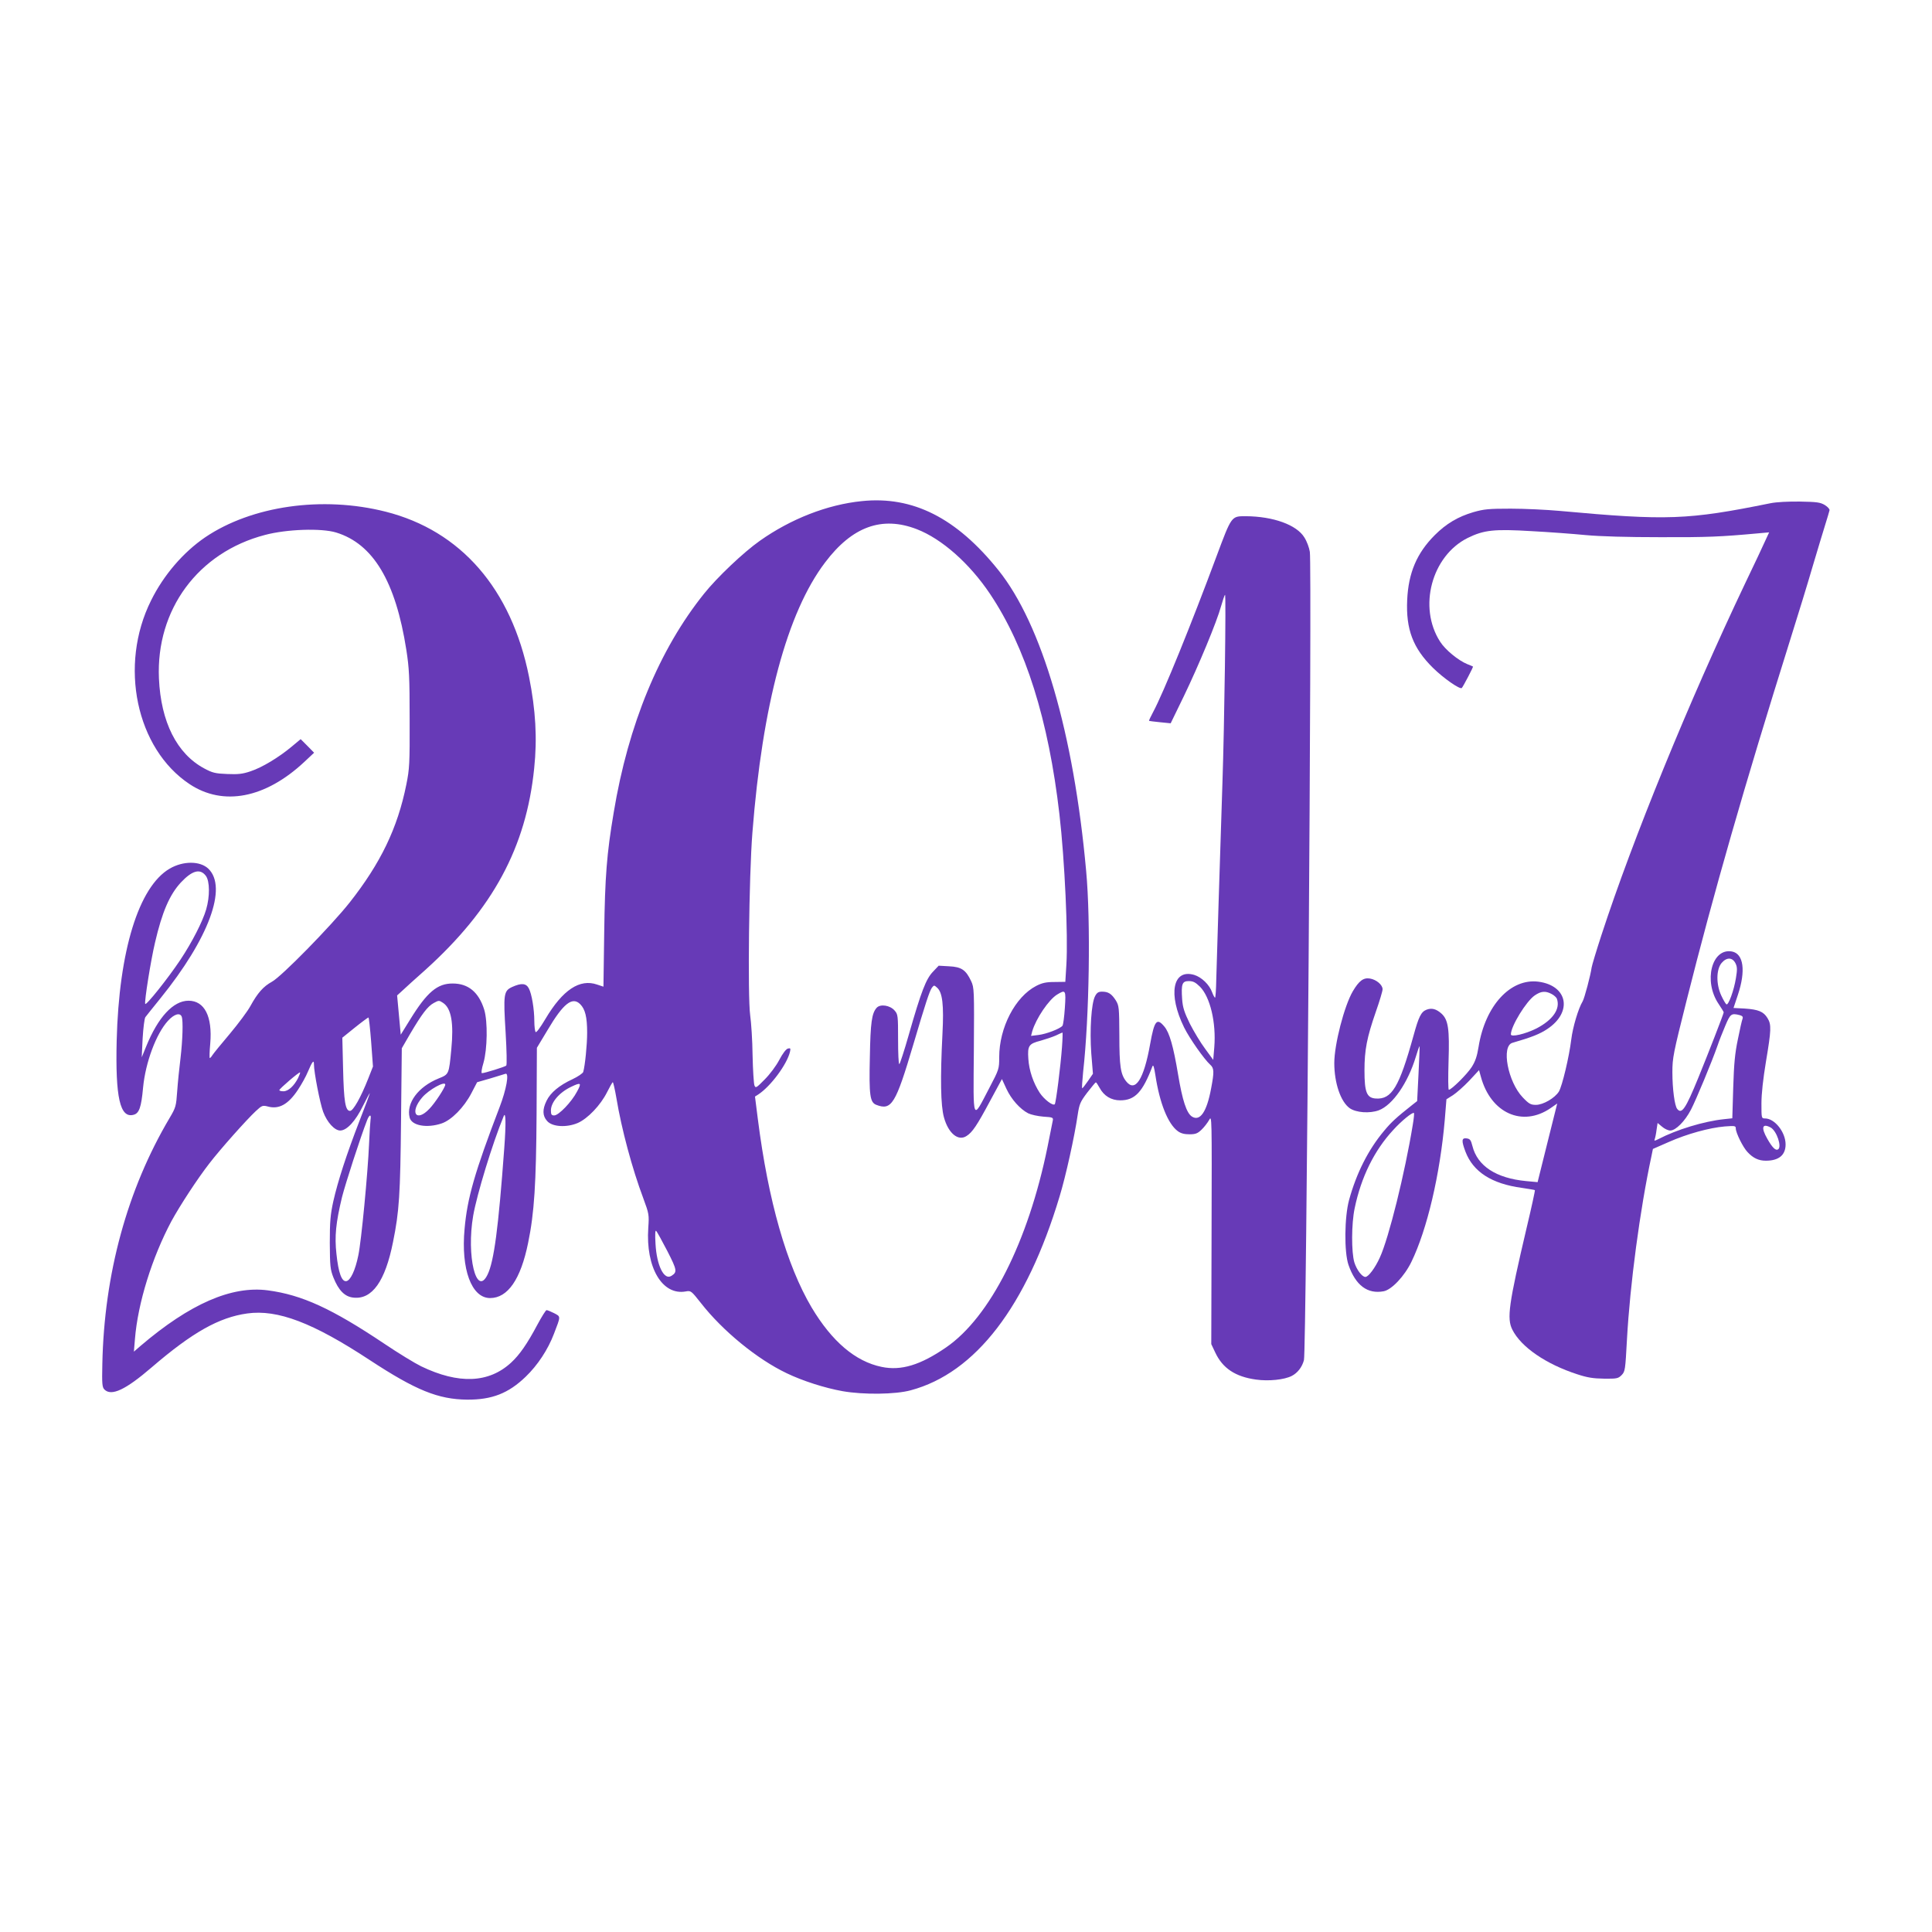
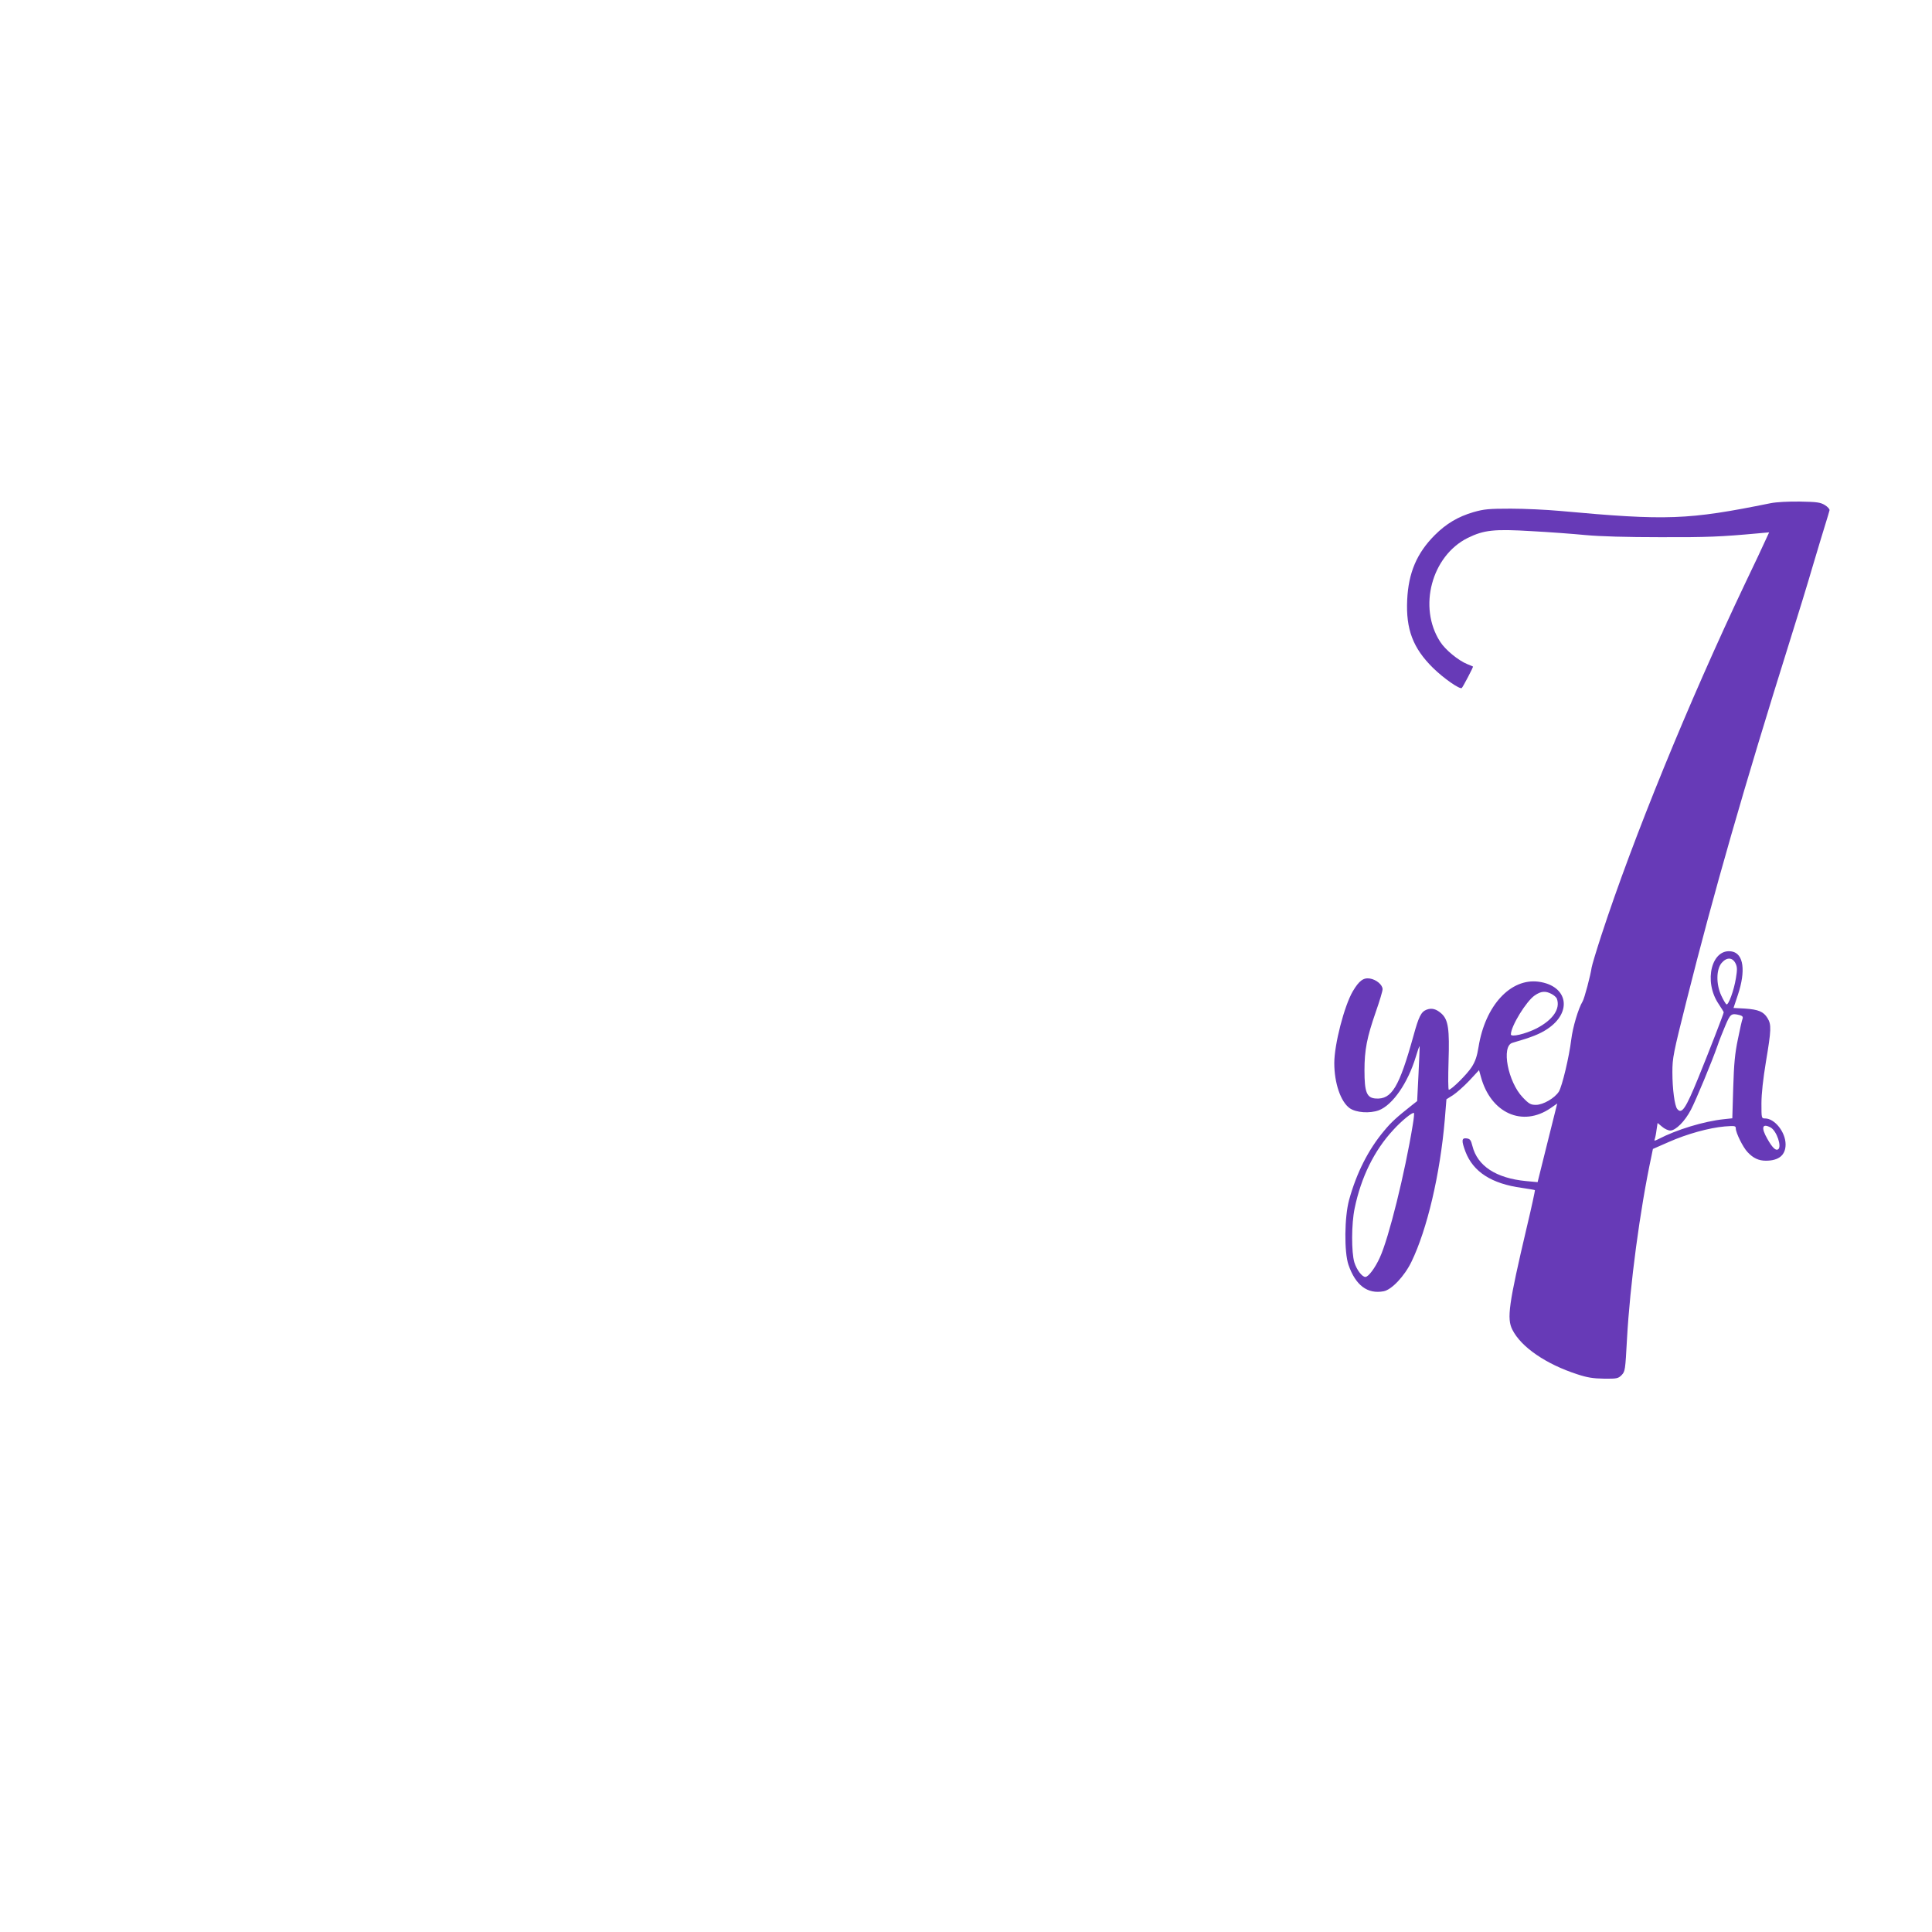
<svg xmlns="http://www.w3.org/2000/svg" version="1.0" width="1280pt" height="1280pt" viewBox="0 0 1280 1280" preserveAspectRatio="xMidYMid meet">
  <g transform="translate(0,1280) scale(0.1,-0.1)" fill="#673ab7" stroke="none">
-     <path d="M5710 9480 c-229 -23 -471 -118 -676 -263 -108 -76 -284 -243 -370 -351 -296 -369 -502 -867 -598 -1449 -46 -272 -58 -424 -63 -798 l-5 -356 -42 14 c-115 40 -228 -35 -342 -227 -37 -62 -61 -94 -66 -87 -4 7 -8 39 -8 72 0 78 -17 180 -36 216 -18 35 -49 38 -111 10 -56 -26 -59 -47 -43 -304 7 -121 9 -212 4 -217 -9 -8 -143 -50 -161 -50 -6 0 -2 29 10 68 26 91 29 274 5 353 -36 115 -105 173 -208 173 -102 1 -171 -57 -283 -239 l-62 -100 -12 130 -12 130 33 30 c18 17 87 80 155 140 446 403 667 811 720 1334 21 199 10 387 -34 607 -117 583 -452 968 -950 1094 -419 106 -887 39 -1196 -170 -145 -99 -275 -250 -358 -418 -215 -430 -99 -982 255 -1217 223 -148 502 -94 760 147 l65 61 -44 45 -45 45 -60 -50 c-85 -71 -196 -138 -272 -163 -53 -18 -82 -21 -155 -18 -79 3 -98 8 -152 37 -181 97 -287 307 -300 596 -20 456 259 835 703 951 143 38 372 46 471 16 245 -75 394 -323 465 -777 19 -122 22 -182 22 -460 1 -295 -1 -329 -22 -433 -58 -289 -171 -522 -376 -782 -122 -154 -452 -491 -514 -524 -58 -32 -95 -74 -144 -163 -18 -33 -79 -115 -136 -183 -57 -67 -108 -130 -115 -141 -6 -10 -14 -19 -17 -19 -3 0 -2 44 3 97 15 179 -38 283 -144 283 -101 0 -202 -109 -281 -304 l-29 -71 6 125 c4 69 12 132 18 141 7 9 52 66 100 125 321 397 446 736 317 859 -55 52 -167 52 -256 0 -205 -120 -336 -544 -351 -1140 -9 -376 22 -514 111 -491 38 9 52 49 64 181 16 167 87 357 165 442 41 45 80 56 91 27 10 -27 6 -154 -8 -274 -8 -63 -18 -162 -22 -219 -7 -100 -9 -108 -51 -179 -280 -473 -433 -1033 -445 -1629 -3 -132 -1 -154 14 -169 46 -46 140 -2 313 147 270 232 446 331 633 357 201 28 435 -61 812 -309 305 -200 453 -260 645 -262 165 -1 274 42 388 152 79 76 147 179 187 284 46 120 46 113 1 137 -22 11 -44 20 -50 20 -5 0 -32 -43 -61 -97 -68 -128 -118 -199 -173 -250 -148 -137 -348 -145 -597 -25 -41 20 -151 87 -243 149 -348 233 -546 324 -772 354 -240 32 -517 -89 -844 -368 l-44 -38 7 83 c19 239 114 542 242 782 57 104 171 279 251 382 73 95 247 290 307 346 42 39 46 40 81 31 73 -20 135 14 199 111 24 36 54 90 66 120 29 68 40 82 40 48 0 -52 40 -257 61 -314 26 -70 76 -124 113 -124 44 0 102 63 151 164 25 50 45 87 45 83 0 -4 -31 -88 -69 -185 -85 -220 -142 -395 -173 -532 -19 -88 -23 -133 -23 -275 1 -154 3 -175 24 -229 34 -85 75 -127 132 -133 124 -14 211 107 263 369 41 202 48 311 53 808 l5 475 55 95 c78 132 116 183 157 205 33 18 35 18 61 1 55 -36 72 -134 55 -308 -16 -167 -15 -165 -84 -193 -136 -55 -216 -164 -192 -259 13 -54 115 -72 212 -39 65 22 148 106 197 200 l38 73 87 25 c48 15 93 28 101 31 26 8 6 -104 -39 -221 -165 -431 -214 -602 -232 -806 -25 -268 46 -459 169 -459 117 0 203 124 252 366 41 198 53 393 56 855 l2 437 71 118 c104 176 164 223 216 171 33 -33 46 -85 46 -189 0 -79 -14 -219 -26 -260 -3 -9 -35 -31 -71 -48 -87 -40 -146 -89 -172 -143 -28 -57 -27 -99 3 -133 33 -40 129 -46 204 -14 66 29 151 118 194 204 18 36 35 66 38 66 3 0 14 -48 24 -106 34 -205 104 -466 178 -663 38 -103 39 -109 33 -196 -18 -263 93 -450 249 -421 33 6 36 4 99 -76 145 -186 374 -373 569 -466 106 -51 253 -98 371 -119 137 -24 349 -22 451 6 429 115 767 555 986 1284 41 134 99 397 120 541 11 72 17 86 63 147 29 37 54 68 57 68 3 1 14 -16 25 -36 29 -54 77 -83 137 -83 97 0 148 54 213 225 6 14 11 -3 20 -60 28 -184 83 -321 148 -369 20 -15 44 -21 77 -21 40 0 54 5 80 30 18 17 40 46 51 65 18 34 18 23 16 -725 l-2 -760 26 -55 c49 -105 133 -161 270 -180 85 -12 188 -1 237 24 39 20 69 59 81 105 16 58 54 5266 39 5355 -4 27 -20 70 -36 95 -51 84 -207 140 -389 141 -95 0 -93 3 -193 -265 -166 -447 -352 -906 -421 -1034 -16 -30 -28 -55 -26 -57 1 -1 34 -5 73 -9 l70 -7 87 179 c98 203 219 494 247 597 11 38 22 72 26 75 8 7 -4 -864 -17 -1244 -16 -491 -38 -1186 -41 -1307 -1 -65 -5 -118 -8 -118 -3 0 -12 16 -19 35 -18 51 -70 101 -119 116 -143 42 -175 -128 -67 -348 36 -73 134 -212 173 -247 26 -23 27 -47 6 -157 -29 -157 -74 -221 -128 -186 -35 24 -62 105 -91 279 -31 186 -57 277 -91 317 -50 60 -66 40 -94 -116 -42 -236 -99 -323 -159 -247 -37 47 -45 100 -45 304 -1 186 -2 197 -24 233 -28 43 -49 57 -91 57 -24 0 -34 -7 -46 -30 -25 -48 -36 -225 -25 -379 l11 -135 -33 -48 c-18 -26 -35 -48 -38 -48 -3 0 0 48 6 108 41 364 51 998 20 1332 -82 910 -293 1633 -581 1992 -278 347 -567 493 -905 458z m364 -186 c166 -64 350 -227 486 -430 236 -353 387 -835 459 -1459 35 -301 58 -804 46 -997 l-7 -113 -72 -1 c-56 0 -82 -6 -121 -26 -139 -72 -245 -276 -245 -472 0 -78 -1 -81 -66 -205 -113 -216 -106 -234 -102 249 3 405 2 416 -18 460 -35 74 -64 94 -145 98 l-70 4 -38 -40 c-46 -48 -78 -131 -159 -414 -31 -109 -60 -198 -64 -198 -5 0 -8 74 -8 164 0 157 -1 166 -23 191 -30 35 -95 45 -119 18 -32 -36 -41 -96 -45 -327 -6 -255 1 -300 43 -316 101 -39 128 5 245 400 81 274 107 353 123 376 14 18 15 18 35 0 35 -32 45 -112 35 -306 -15 -293 -12 -475 10 -553 29 -106 95 -160 150 -123 38 24 69 70 154 229 l80 148 30 -65 c32 -69 90 -134 144 -162 18 -9 63 -19 100 -22 63 -4 67 -6 63 -26 -2 -11 -18 -90 -35 -175 -128 -628 -381 -1128 -672 -1328 -170 -117 -298 -156 -427 -129 -174 36 -329 168 -464 394 -165 279 -287 705 -356 1247 l-19 150 22 14 c82 54 190 199 210 283 5 23 3 25 -14 21 -12 -3 -35 -33 -57 -75 -21 -40 -62 -95 -97 -130 -56 -57 -60 -59 -68 -38 -4 12 -10 101 -12 199 -1 97 -9 217 -16 266 -17 124 -8 922 15 1210 66 844 230 1457 481 1788 180 239 377 310 608 221z m-4710 -2297 c26 -35 27 -136 2 -222 -24 -82 -94 -218 -171 -334 -82 -123 -228 -306 -233 -292 -6 18 37 288 65 406 47 203 97 318 171 398 75 80 128 95 166 44z m6586 -734 c68 -69 108 -238 95 -401 l-7 -84 -54 74 c-30 40 -75 115 -101 166 -37 76 -47 107 -51 162 -7 101 0 120 44 120 29 0 44 -8 74 -37z m-895 -140 c-4 -60 -11 -113 -16 -119 -16 -20 -108 -55 -159 -61 l-49 -6 8 31 c25 84 109 209 165 243 56 34 59 31 51 -88z m-4596 -226 l12 -163 -31 -79 c-50 -127 -100 -215 -121 -215 -31 0 -41 63 -46 280 l-5 205 83 67 c46 37 87 67 90 67 3 1 11 -72 18 -162z m4577 -34 c-9 -124 -40 -371 -48 -379 -13 -12 -70 32 -99 75 -43 66 -71 148 -76 226 -6 87 3 100 81 120 32 9 77 24 100 34 23 11 43 20 45 20 2 1 1 -43 -3 -96z m-5061 -205 c-27 -53 -65 -88 -97 -88 -15 0 -28 3 -27 8 0 9 132 122 137 117 2 -2 -4 -18 -13 -37z m975 -44 c0 -18 -68 -122 -105 -160 -88 -93 -133 -24 -48 75 43 51 153 112 153 85z m873 -46 c-36 -69 -122 -158 -151 -158 -18 0 -22 6 -22 33 0 54 56 120 135 157 64 31 70 26 38 -32z m-482 -373 c-39 -532 -68 -752 -111 -840 -74 -152 -141 125 -95 391 24 139 128 480 202 659 14 35 16 -48 4 -210z m-886 188 c-2 -16 -7 -89 -10 -164 -8 -188 -51 -642 -71 -736 -20 -99 -52 -167 -80 -171 -30 -4 -52 55 -65 181 -13 116 -4 206 37 376 22 87 121 394 166 509 15 39 29 42 23 5z m1966 -871 c65 -127 67 -140 27 -165 -48 -31 -97 68 -105 211 -4 64 -2 94 4 87 6 -5 39 -66 74 -133z" />
    <path d="M11730 9466 c-548 -111 -685 -116 -1395 -51 -88 8 -235 15 -326 15 -145 0 -177 -3 -247 -23 -102 -30 -180 -76 -256 -152 -119 -119 -175 -250 -183 -430 -9 -194 38 -319 171 -450 69 -68 179 -145 191 -133 9 10 77 139 74 142 -2 1 -19 9 -38 16 -59 24 -146 95 -180 149 -147 228 -56 568 183 687 108 53 175 60 424 45 114 -6 275 -18 357 -26 96 -9 275 -14 495 -14 314 -1 402 3 643 25 l78 7 -25 -54 c-13 -30 -73 -157 -134 -284 -375 -789 -743 -1690 -952 -2330 -34 -104 -63 -201 -65 -215 -7 -51 -48 -206 -60 -225 -28 -46 -65 -170 -75 -252 -14 -115 -60 -308 -82 -345 -27 -43 -104 -88 -152 -88 -34 0 -46 6 -87 49 -99 103 -144 340 -69 362 128 37 181 58 232 92 168 112 135 287 -59 313 -185 24 -353 -158 -397 -431 -10 -62 -21 -96 -46 -135 -30 -47 -134 -150 -151 -150 -5 0 -5 85 -2 188 7 214 -2 274 -45 315 -36 33 -67 41 -102 27 -35 -14 -51 -47 -85 -171 -95 -342 -144 -424 -250 -417 -60 4 -75 41 -75 186 0 136 16 218 75 388 25 71 45 138 45 150 0 29 -41 64 -84 71 -43 7 -72 -15 -113 -84 -57 -97 -123 -353 -123 -476 0 -132 42 -256 102 -299 43 -30 133 -36 193 -14 92 35 193 182 245 354 12 40 23 72 25 70 1 -2 -2 -84 -7 -183 l-9 -180 -32 -25 c-106 -84 -138 -113 -187 -172 -105 -125 -183 -280 -232 -458 -31 -115 -33 -345 -4 -430 47 -136 126 -195 233 -175 53 10 138 100 184 195 104 214 190 580 221 941 l11 136 43 27 c23 15 72 58 108 96 l65 70 12 -43 c65 -242 276 -337 463 -208 l43 30 -65 -260 -65 -261 -76 7 c-199 19 -323 100 -356 233 -10 40 -16 47 -39 50 -33 4 -34 -16 -7 -88 51 -134 174 -213 374 -240 45 -7 84 -13 86 -15 2 -2 -22 -113 -54 -247 -120 -511 -133 -603 -95 -678 58 -115 223 -228 430 -295 67 -22 105 -28 177 -29 86 -1 94 1 117 24 23 24 24 34 35 235 20 364 86 860 162 1214 l10 49 105 46 c122 54 268 94 371 103 67 5 73 4 73 -13 0 -29 48 -126 78 -157 37 -40 74 -57 121 -57 86 0 131 37 131 108 0 81 -72 172 -136 172 -24 0 -24 2 -24 99 0 65 11 163 30 278 35 209 37 245 10 288 -26 43 -61 57 -150 63 l-75 4 29 87 c53 159 38 272 -39 287 -134 25 -191 -196 -89 -347 19 -28 34 -53 34 -56 0 -9 -103 -274 -168 -433 -85 -208 -110 -244 -140 -207 -17 20 -32 133 -32 243 0 96 6 125 94 475 179 712 383 1423 683 2379 53 168 122 393 153 500 32 107 69 231 83 275 14 44 26 86 28 94 2 8 -12 23 -31 35 -30 18 -53 21 -165 23 -77 1 -156 -3 -195 -11z m-231 -3050 c11 -23 11 -42 2 -96 -13 -82 -50 -182 -63 -174 -6 4 -21 30 -34 58 -35 75 -34 173 2 216 34 40 73 38 93 -4z m-1220 -201 c16 -8 31 -22 35 -30 26 -68 -25 -142 -135 -199 -74 -37 -169 -59 -169 -39 0 54 102 220 158 258 42 29 71 31 111 10z m1249 -141 c16 -5 21 -11 17 -23 -4 -9 -18 -70 -31 -136 -20 -95 -26 -163 -31 -322 l-6 -202 -56 -6 c-133 -14 -313 -69 -434 -132 -26 -13 -29 -13 -24 0 3 8 9 35 12 61 l7 46 30 -25 c16 -14 40 -25 54 -25 36 0 97 61 137 138 33 63 139 318 177 427 9 28 32 85 50 128 34 81 40 86 98 71z m-2168 -726 c-52 -319 -159 -751 -218 -879 -31 -69 -76 -129 -96 -129 -22 0 -57 46 -73 96 -20 67 -20 255 2 359 43 207 130 383 255 518 55 61 129 121 138 113 2 -3 -1 -38 -8 -78z m2371 -18 c40 -22 76 -129 49 -145 -16 -10 -38 12 -71 70 -43 75 -34 105 22 75z" />
  </g>
</svg>